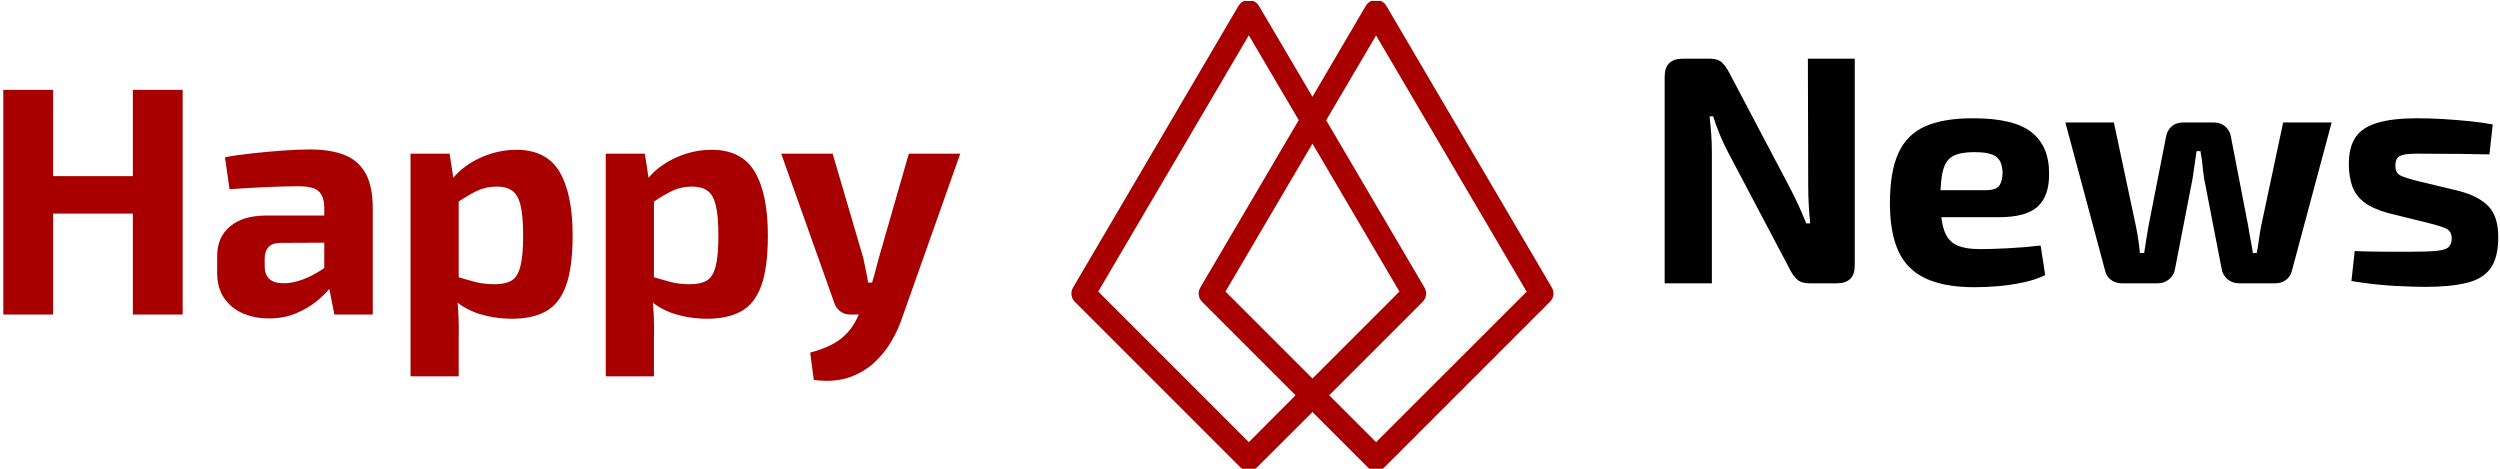
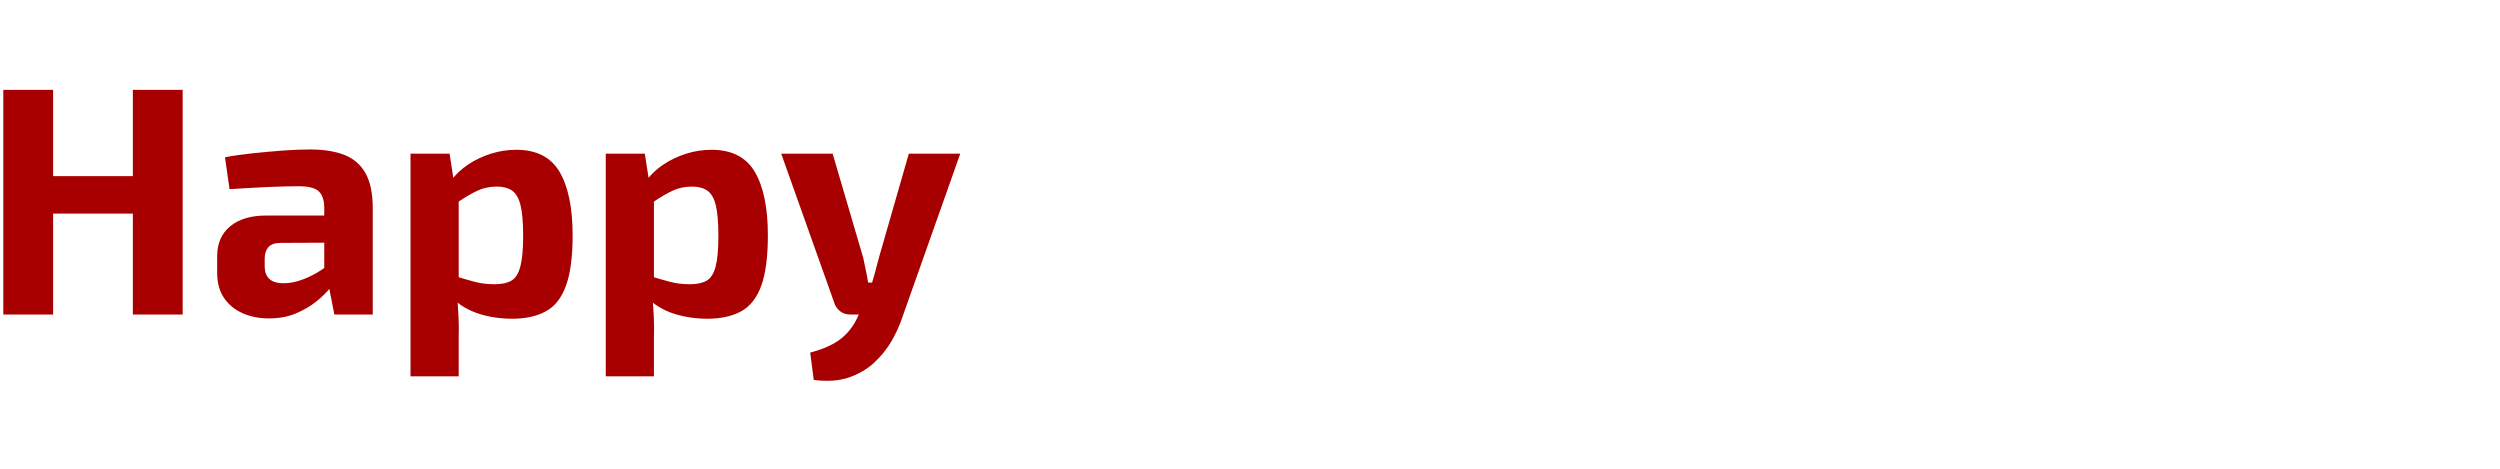
<svg xmlns="http://www.w3.org/2000/svg" version="1.1" width="2000" height="375" viewBox="0 0 2000 375">
  <g transform="matrix(1,0,0,1,0.615,0.787)">
    <svg viewBox="0 0 383 72" data-background-color="#ffffff" preserveAspectRatio="xMidYMid meet" height="375" width="2000">
      <g id="tight-bounds" transform="matrix(1,0,0,1,-0.118,-0.151)">
        <svg viewBox="0 0 383.236 72.302" height="72.302" width="383.236">
          <g>
            <svg viewBox="0 0 383.236 72.302" height="72.302" width="383.236">
              <g>
                <svg viewBox="0 0 383.236 72.302" height="72.302" width="383.236">
                  <g id="textblocktransform">
                    <svg viewBox="0 0 383.236 72.302" height="72.302" width="383.236" id="textblock">
                      <g>
                        <svg viewBox="0 0 383.236 72.302" height="72.302" width="383.236">
                          <g>
                            <svg>
                              <g />
                              <g />
                            </svg>
                          </g>
                          <g>
                            <svg>
                              <g />
                              <g>
                                <svg />
                              </g>
                            </svg>
                          </g>
                          <g id="text-0">
                            <svg viewBox="0 0 383.236 72.302" height="72.302" width="383.236">
                              <g transform="matrix(1,0,0,1,0,13.808)">
                                <svg width="147" viewBox="3.5 -34.5 146.99 44.687" height="44.686" data-palette-color="#a80000">
                                  <path d="M3.5-34.5L11.15-34.5 11.15 0 3.5 0 3.5-34.5ZM10.75-21.25L23.95-21.25 23.95-15.5 10.75-15.5 10.75-21.25ZM23.4-34.5L31.05-34.5 31.05 0 23.4 0 23.4-34.5ZM50.6-25.35L50.6-25.35Q53.7-25.35 55.85-24.53 58-23.7 59.12-21.73 60.25-19.75 60.25-16.3L60.25-16.3 60.25 0 54.35 0 53.3-5.35 52.8-6.1 52.8-16.35Q52.8-18.1 51.97-18.9 51.15-19.7 48.85-19.7L48.85-19.7Q46.95-19.7 44.1-19.58 41.25-19.45 38.25-19.25L38.25-19.25 37.55-24.15Q39.35-24.5 41.7-24.75 44.05-25 46.4-25.18 48.75-25.35 50.6-25.35ZM43.85-15.2L57.2-15.2 57.15-11.05 46.15-11Q44.8-11 44.22-10.35 43.65-9.7 43.65-8.6L43.65-8.6 43.65-7.4Q43.65-6.15 44.35-5.48 45.05-4.8 46.6-4.8L46.6-4.8Q47.9-4.8 49.42-5.35 50.95-5.9 52.45-6.9 53.95-7.9 55.1-9.25L55.1-9.25 55.1-6.05Q54.65-5.3 53.77-4.17 52.9-3.05 51.55-1.98 50.2-0.9 48.4-0.15 46.6 0.6 44.3 0.6L44.3 0.6Q42.05 0.6 40.25-0.2 38.45-1 37.4-2.55 36.35-4.1 36.35-6.4L36.35-6.4 36.35-8.95Q36.35-11.9 38.35-13.55 40.35-15.2 43.85-15.2L43.85-15.2ZM82.3-25.3L82.3-25.3Q86.95-25.3 88.95-21.9 90.95-18.5 90.95-12.15L90.95-12.15Q90.95-7.2 89.92-4.4 88.9-1.6 86.82-0.48 84.75 0.65 81.65 0.65L81.65 0.65Q79 0.65 76.6-0.1 74.2-0.85 72.35-2.6L72.35-2.6 72.85-5.9Q74.5-5.4 75.87-5.03 77.25-4.65 79-4.65L79-4.65Q80.6-4.65 81.55-5.2 82.5-5.75 82.92-7.38 83.35-9 83.35-12.1L83.35-12.1Q83.35-15.15 82.95-16.78 82.55-18.4 81.65-19.03 80.75-19.65 79.3-19.65L79.3-19.65Q77.7-19.65 76.35-19.03 75-18.4 73.3-17.25L73.3-17.25 72.35-20.65Q73.35-22 74.92-23.05 76.5-24.1 78.4-24.7 80.3-25.3 82.3-25.3ZM66.05-24.7L72.05-24.7 72.75-20.2 73.45-19.45 73.45-3.4 73.2-2.8Q73.35-1.3 73.42 0.33 73.5 1.95 73.45 3.55L73.45 3.55 73.45 9.5 66.05 9.5 66.05-24.7ZM112.29-25.3L112.29-25.3Q116.94-25.3 118.94-21.9 120.94-18.5 120.94-12.15L120.94-12.15Q120.94-7.2 119.92-4.4 118.89-1.6 116.82-0.48 114.74 0.65 111.64 0.65L111.64 0.65Q108.99 0.65 106.59-0.1 104.19-0.85 102.34-2.6L102.34-2.6 102.84-5.9Q104.49-5.4 105.87-5.03 107.24-4.65 108.99-4.65L108.99-4.65Q110.59-4.65 111.54-5.2 112.49-5.75 112.92-7.38 113.34-9 113.34-12.1L113.34-12.1Q113.34-15.15 112.94-16.78 112.54-18.4 111.64-19.03 110.74-19.65 109.29-19.65L109.29-19.65Q107.69-19.65 106.34-19.03 104.99-18.4 103.29-17.25L103.29-17.25 102.34-20.65Q103.34-22 104.92-23.05 106.49-24.1 108.39-24.7 110.29-25.3 112.29-25.3ZM96.04-24.7L102.04-24.7 102.74-20.2 103.44-19.45 103.44-3.4 103.19-2.8Q103.34-1.3 103.42 0.33 103.49 1.95 103.44 3.55L103.44 3.55 103.44 9.5 96.04 9.5 96.04-24.7ZM142.59-24.7L150.49-24.7 141.64 0.3Q141.04 2.15 139.97 4.03 138.89 5.9 137.27 7.4 135.64 8.9 133.37 9.68 131.09 10.45 127.99 10.05L127.99 10.05 127.44 5.85Q130.49 5.05 132.19 3.7 133.89 2.35 134.84 0.15L134.84 0.15 136.39-3.3Q136.84-4.4 137.27-5.98 137.69-7.55 137.99-8.7L137.99-8.7 142.59-24.7ZM122.99-24.7L130.89-24.7 135.59-8.7Q135.79-7.75 135.99-6.8 136.19-5.85 136.34-4.9L136.34-4.9 137.69-4.9 135.34 0 133.54 0Q132.69 0 132.04-0.5 131.39-1 131.14-1.8L131.14-1.8 122.99-24.7Z" opacity="1" transform="matrix(1,0,0,1,0,0)" fill="#a80000" class="undefined-yy-0" data-fill-palette-color="primary" />
                                </svg>
                              </g>
                              <g>
                                <svg version="1.1" x="164.07" y="0" viewBox="11.018 11.46 37.964 37.07" style="enable-background:new 0 0 60 60;" xml:space="preserve" height="72.302" width="74.045" class="icon-cg-0" data-fill-palette-color="accent" id="cg-0">
-                                   <path d="M48.85 34.1L35.82 11.92c-0.17-0.29-0.47-0.46-0.81-0.46s-0.64 0.18-0.81 0.46L30 19.08l-4.21-7.15c-0.17-0.29-0.47-0.46-0.81-0.46s-0.64 0.18-0.81 0.46L11.15 34.1c-0.22 0.37-0.16 0.83 0.14 1.13l13.03 13.03c0.18 0.18 0.42 0.27 0.66 0.27s0.48-0.09 0.66-0.27L30 43.91l4.35 4.35c0.18 0.18 0.42 0.27 0.66 0.27s0.48-0.09 0.66-0.27l13.03-13.03C49.01 34.93 49.07 34.46 48.85 34.1zM24.99 46.28L13.13 34.42l11.86-20.18 3.93 6.68L21.17 34.1c-0.22 0.37-0.16 0.83 0.14 1.13l7.36 7.36L24.99 46.28zM30 22.77l6.85 11.65L30 41.27l-6.85-6.85L30 22.77zM35.01 46.28l-3.69-3.69 7.36-7.36c0.3-0.3 0.36-0.77 0.14-1.13l-7.74-13.17 3.93-6.68 11.86 20.18L35.01 46.28z" fill="#a80000" data-fill-palette-color="accent" />
-                                 </svg>
+                                   </svg>
                              </g>
                              <g transform="matrix(1,0,0,1,255.186,9.015)">
                                <svg width="128.05" viewBox="3.45 -34.5 128.04 35.1" height="35.1" data-palette-color="#000000">
-                                   <path d="M25.45-34.5L32.65-34.5 32.65-2.75Q32.65 0 29.9 0L29.9 0 25.7 0Q24.45 0 23.8-0.58 23.15-1.15 22.6-2.3L22.6-2.3 13.05-20.4Q12.45-21.55 11.88-22.95 11.3-24.35 10.9-25.65L10.9-25.65 10.35-25.65Q10.5-24.3 10.6-22.93 10.7-21.55 10.7-20.2L10.7-20.2 10.7 0 3.45 0 3.45-31.75Q3.45-34.5 6.25-34.5L6.25-34.5 10.4-34.5Q11.6-34.5 12.23-33.93 12.85-33.35 13.45-32.2L13.45-32.2 22.7-14.65Q23.3-13.5 23.95-12.1 24.6-10.7 25.2-9.2L25.2-9.2 25.8-9.2Q25.65-10.7 25.58-12.13 25.5-13.55 25.5-14.95L25.5-14.95 25.45-34.5ZM50.8-25.35L50.8-25.35Q57.05-25.35 59.77-23.23 62.5-21.1 62.5-16.9L62.5-16.9Q62.55-13.5 60.8-11.83 59.05-10.15 54.75-10.15L54.75-10.15 40.95-10.15 40.95-14.3 52.7-14.3Q54.4-14.3 54.87-15.03 55.35-15.75 55.35-17.05L55.35-17.05Q55.3-18.8 54.32-19.48 53.35-20.15 51.05-20.15L51.05-20.15Q49-20.15 47.85-19.6 46.7-19.05 46.25-17.5 45.8-15.95 45.8-13L45.8-13Q45.8-9.9 46.35-8.22 46.9-6.55 48.22-5.9 49.55-5.25 51.9-5.25L51.9-5.25Q53.6-5.25 56.12-5.38 58.65-5.5 61.2-5.8L61.2-5.8 61.9-1.25Q60.45-0.55 58.6-0.15 56.75 0.25 54.8 0.43 52.85 0.6 51.05 0.6L51.05 0.6Q46.35 0.6 43.47-0.78 40.6-2.15 39.32-5 38.05-7.85 38.05-12.3L38.05-12.3Q38.05-17.15 39.35-20 40.65-22.85 43.45-24.1 46.25-25.35 50.8-25.35ZM98.45-24.7L105.9-24.7 99.8-1.95Q99.6-1.05 98.9-0.53 98.2 0 97.25 0L97.25 0 91.65 0Q90.65 0 89.9-0.63 89.15-1.25 89-2.25L89-2.25 86.3-16.15Q86.15-17.2 86.05-18.23 85.95-19.25 85.75-20.3L85.75-20.3 85.15-20.3Q85-19.25 84.85-18.23 84.7-17.2 84.55-16.15L84.55-16.15 81.85-2.25Q81.7-1.25 80.95-0.63 80.2 0 79.2 0L79.2 0 73.65 0Q72.7 0 72-0.53 71.3-1.05 71.1-1.95L71.1-1.95 65-24.7 72.45-24.7 75.85-8.7Q76.05-7.7 76.2-6.68 76.35-5.65 76.45-4.65L76.45-4.65 77.1-4.65Q77.25-5.65 77.42-6.68 77.6-7.7 77.75-8.7L77.75-8.7 80.45-22.45Q80.6-23.45 81.3-24.08 82-24.7 83.05-24.7L83.05-24.7 87.85-24.7Q88.85-24.7 89.57-24.08 90.3-23.45 90.45-22.4L90.45-22.4 93.1-8.7Q93.25-7.7 93.45-6.7 93.65-5.7 93.8-4.65L93.8-4.65 94.4-4.65Q94.6-5.7 94.72-6.68 94.85-7.65 95.05-8.7L95.05-8.7 98.45-24.7ZM119.09-25.35L119.09-25.35Q120.89-25.35 122.99-25.23 125.09-25.1 127.09-24.9 129.09-24.7 130.64-24.4L130.64-24.4 130.14-19.8Q127.74-19.85 125.32-19.88 122.89-19.9 120.59-19.9L120.59-19.9Q118.64-19.95 117.59-19.85 116.54-19.75 116.12-19.38 115.69-19 115.69-18.05L115.69-18.05Q115.69-16.95 116.44-16.57 117.19-16.2 118.94-15.75L118.94-15.75 125.39-14.2Q128.49-13.4 129.99-11.83 131.49-10.25 131.49-7.1L131.49-7.1Q131.49-4 130.34-2.35 129.19-0.7 126.69-0.08 124.19 0.55 120.24 0.55L120.24 0.55Q118.69 0.55 115.64 0.4 112.59 0.25 108.94-0.35L108.94-0.35 109.44-4.95Q110.34-4.9 111.74-4.88 113.14-4.85 114.79-4.85 116.44-4.85 118.09-4.85L118.09-4.85Q120.64-4.85 121.99-4.98 123.34-5.1 123.84-5.55 124.34-6 124.34-6.9L124.34-6.9Q124.34-8 123.49-8.4 122.64-8.8 120.79-9.25L120.79-9.25 114.54-10.8Q112.19-11.45 110.89-12.45 109.59-13.45 109.07-14.9 108.54-16.35 108.54-18.35L108.54-18.35Q108.54-20.9 109.57-22.43 110.59-23.95 112.92-24.65 115.24-25.35 119.09-25.35Z" opacity="1" transform="matrix(1,0,0,1,0,0)" fill="#000000" class="undefined-yy-1" data-fill-palette-color="secondary" />
-                                 </svg>
+                                   </svg>
                              </g>
                            </svg>
                          </g>
                        </svg>
                      </g>
                    </svg>
                  </g>
                </svg>
              </g>
            </svg>
          </g>
          <defs />
        </svg>
-         <rect width="383.236" height="72.302" fill="none" stroke="none" visibility="hidden" />
      </g>
    </svg>
  </g>
</svg>